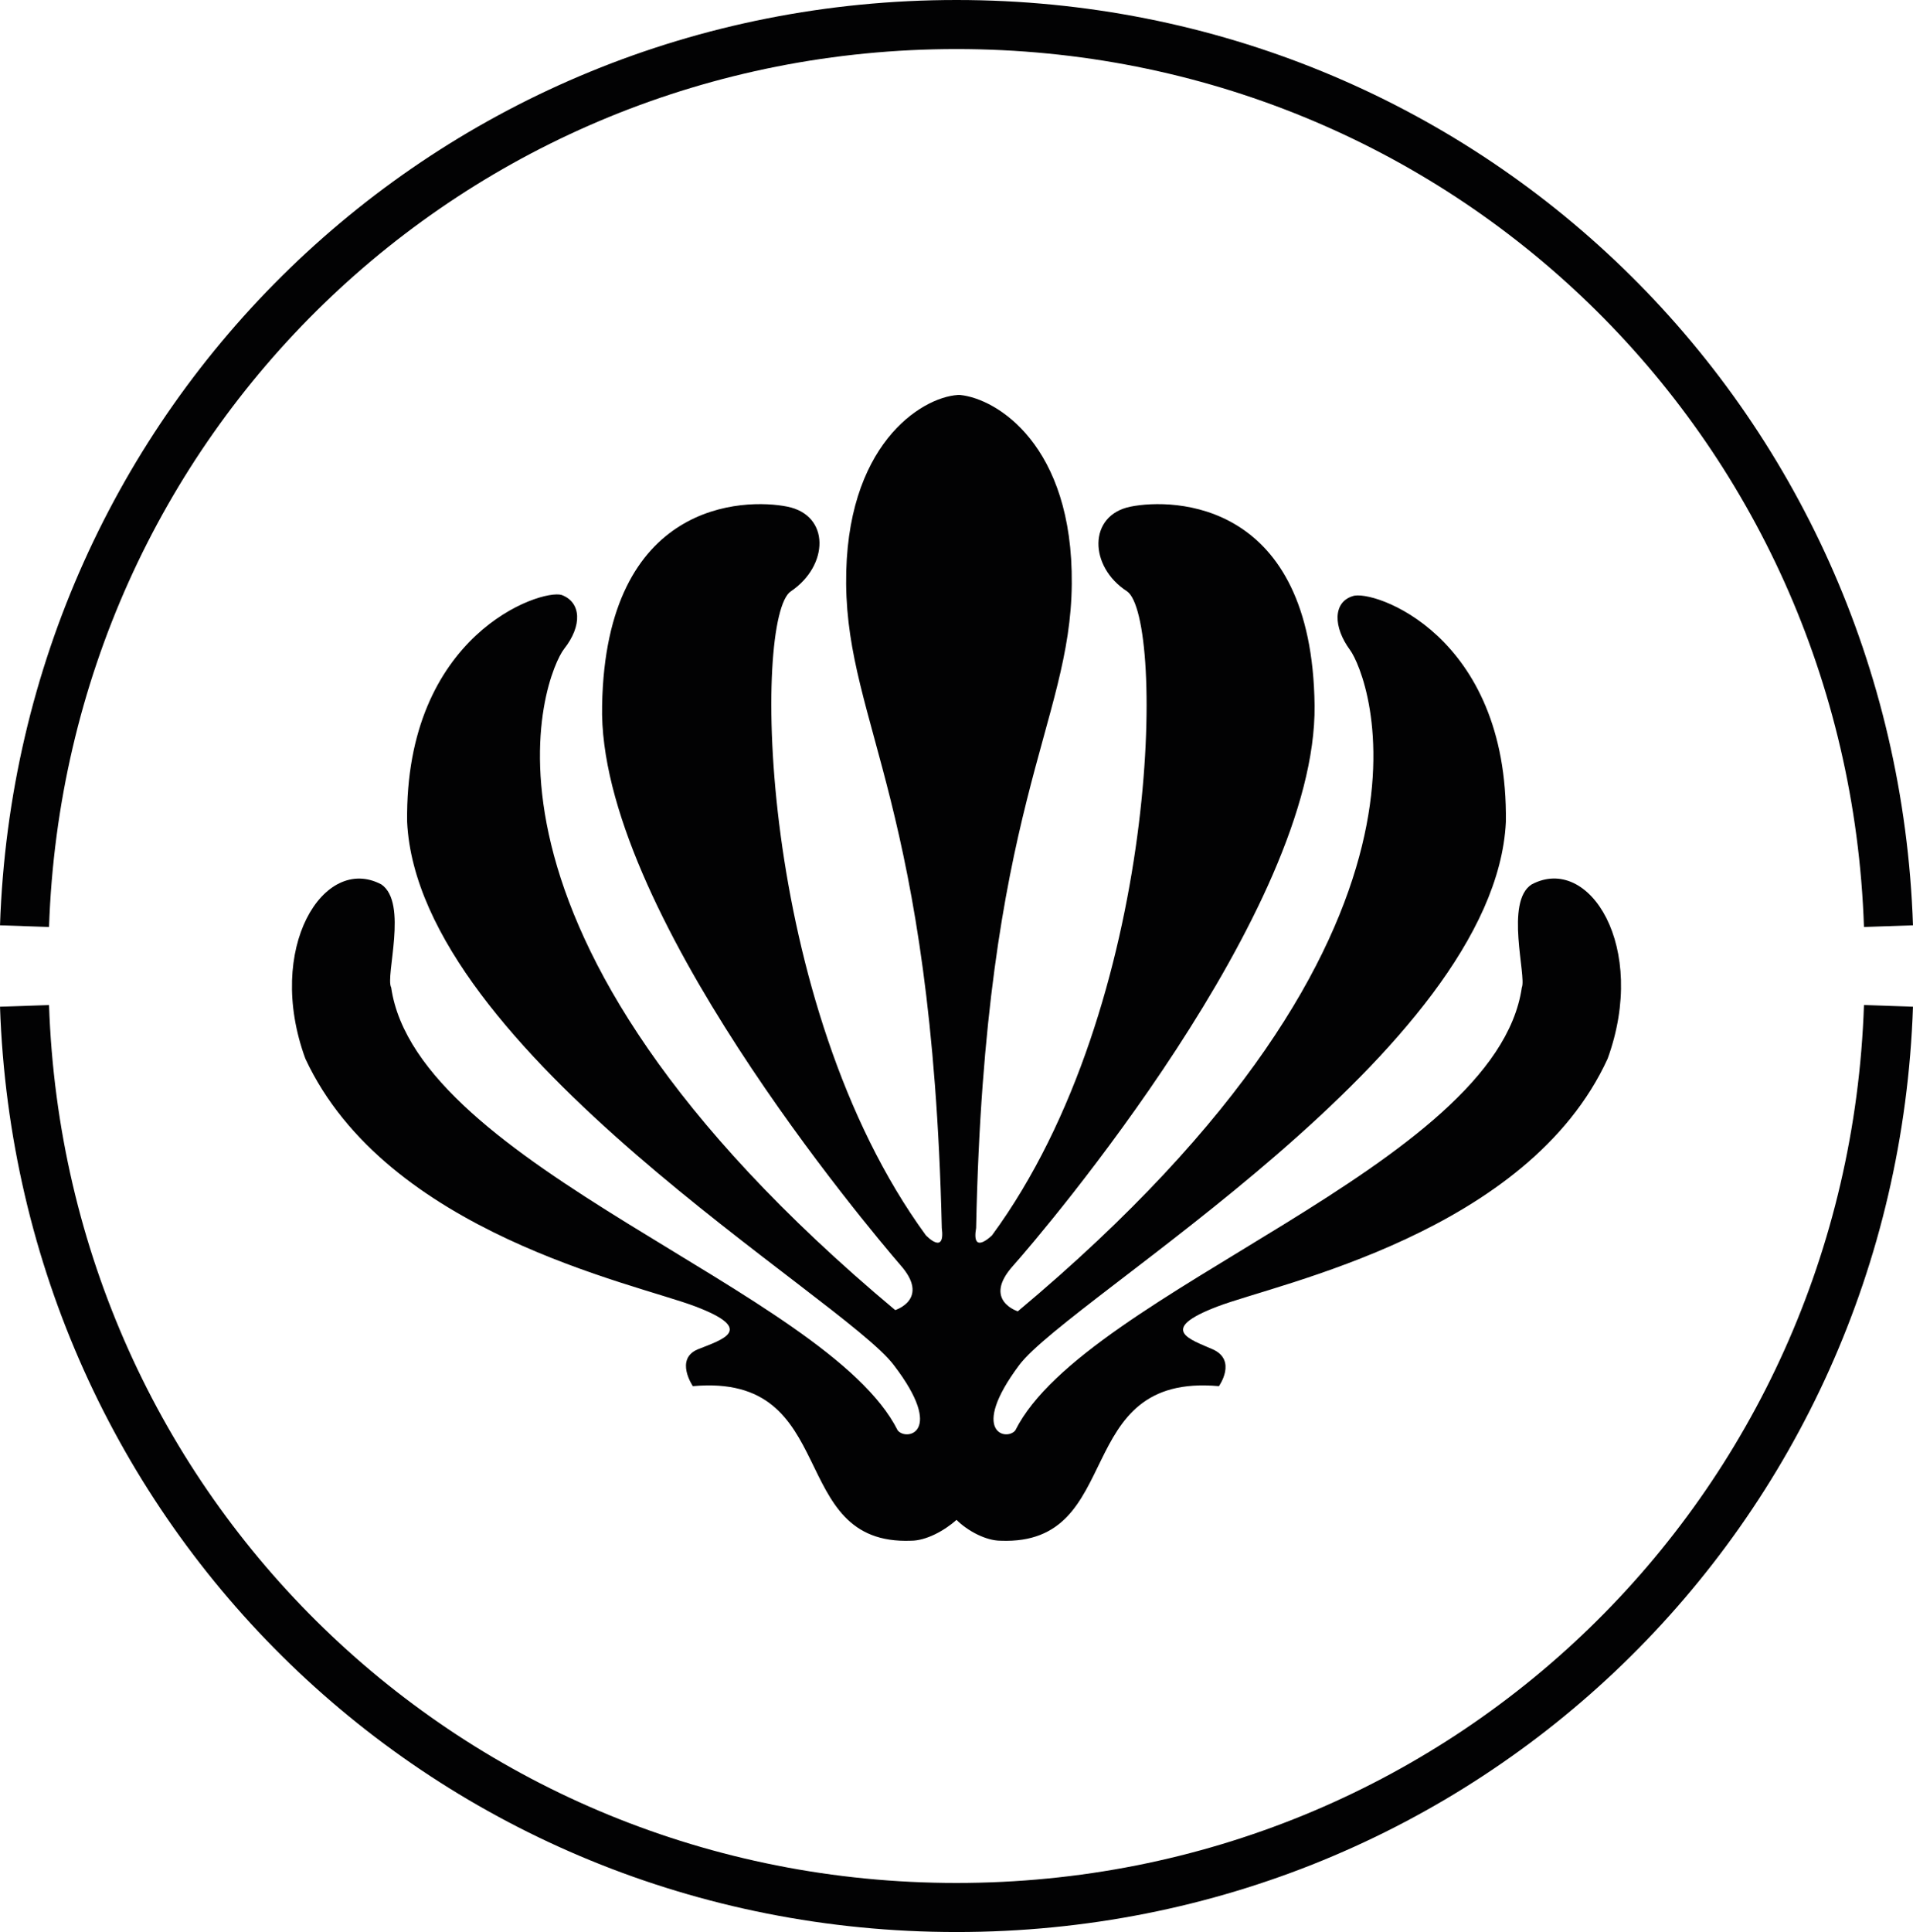
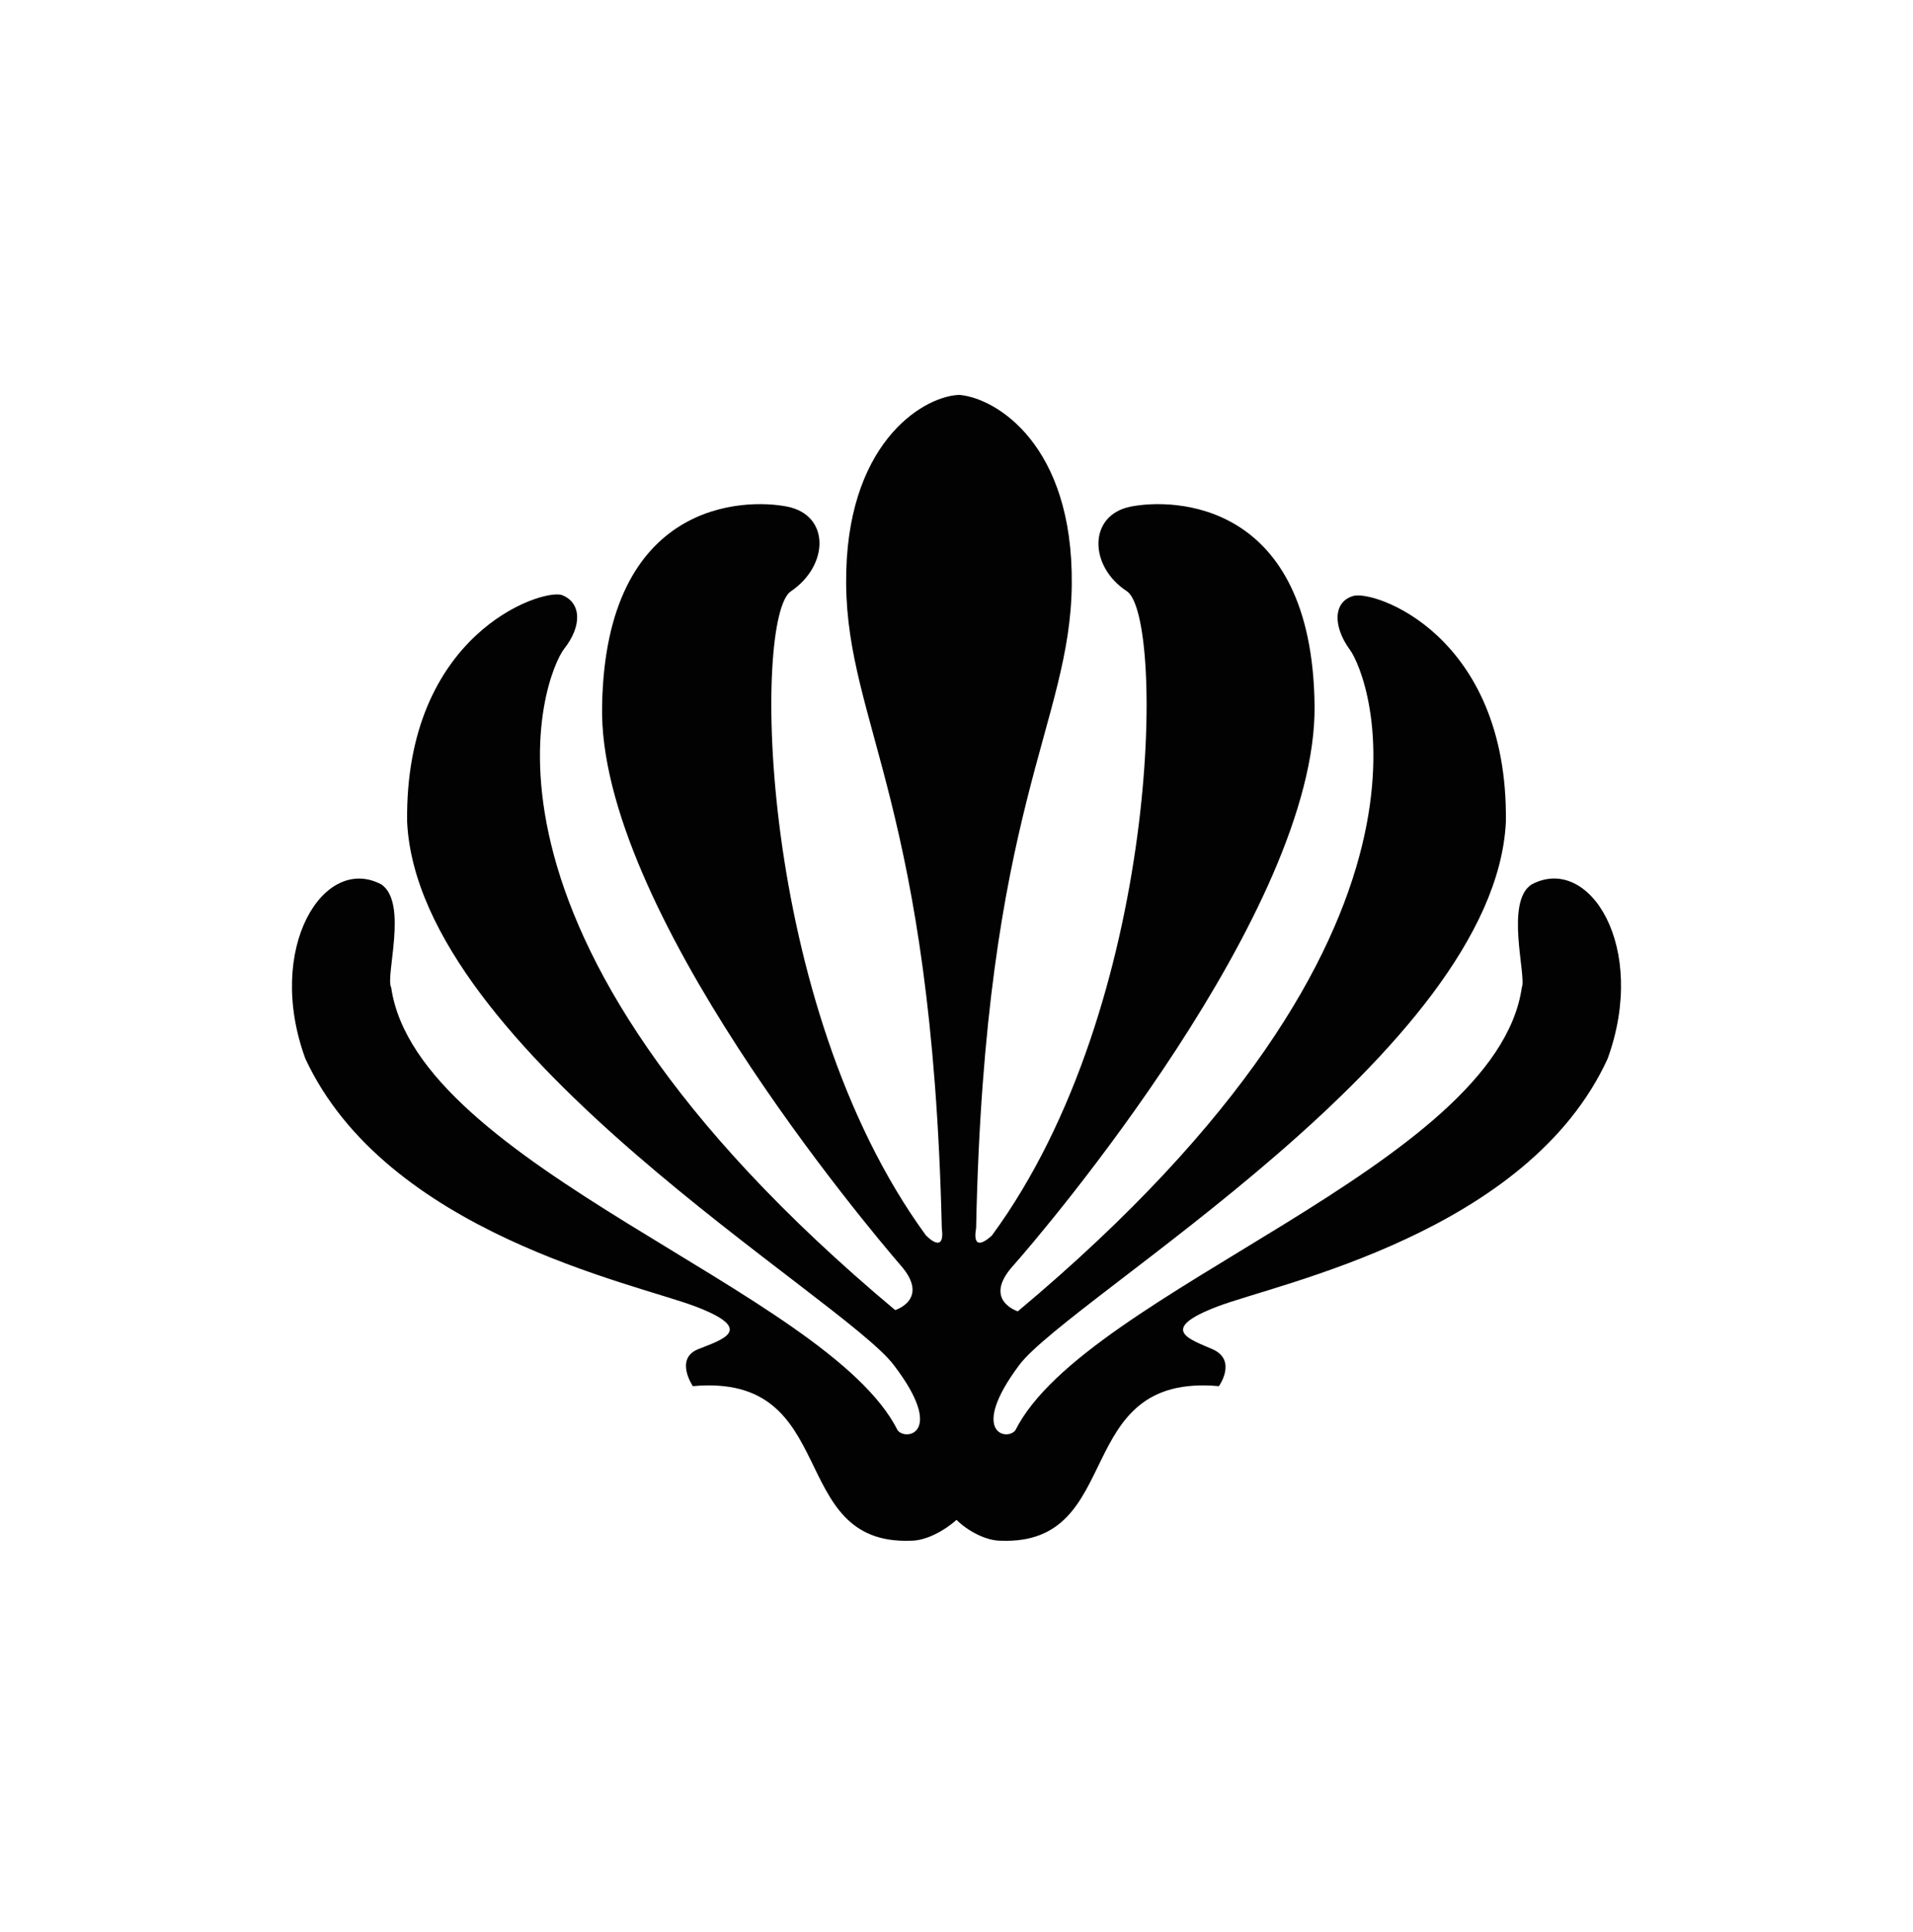
<svg xmlns="http://www.w3.org/2000/svg" version="1.1" id="Calque_1" x="0px" y="0px" viewBox="0 0 156 157.5" style="enable-background:new 0 0 156 157.5;" xml:space="preserve">
  <path style="fill:#020203;" d="M99.3,106.5c5-1.9,25.3-6,31.8-20.2c3.3-9.1-1.5-16.7-6.2-14.2c-2.2,1.4-0.4,7.5-0.8,8.4  c-2.1,14.6-35.6,24.7-41.3,36.1c-0.7,0.9-3.8,0.2,0.3-5.3c4.1-5.5,38.8-25.6,39.7-44.3c0.2-15.3-10.9-19-12.5-18.4  c-1.6,0.5-1.6,2.5-0.2,4.4c1.4,1.9,10.2,22.7-27.1,53.9c0,0-2.9-0.9-0.4-3.7c2.5-2.8,24.8-29,24.6-45.7c-0.2-16.7-11.5-16.9-15-16.2  c-3.5,0.7-3.4,4.9-0.3,6.9c3.1,2.1,2.8,33.7-11,52.5c0,0-1.7,1.7-1.3-0.6c0.7-34.4,7.7-41,7.8-52.5c0.1-11.3-6.1-15.1-9.1-15.4v0  l-0.1,0c0,0-0.1,0-0.1,0v0c-3,0.2-9.2,4.1-9.1,15.4c0.1,11.5,7,18.1,7.8,52.5c0.3,2.3-1.3,0.6-1.3,0.6c-13.8-18.9-14.1-50.5-11-52.5  c3.1-2.1,3.2-6.2-0.3-6.9c-3.5-0.7-14.8-0.5-15.1,16.2C48.7,74,71,100.3,73.4,103.1c2.5,2.8-0.4,3.7-0.4,3.7  C35.7,75.6,44.5,54.8,46,52.9c1.5-1.9,1.4-3.8-0.2-4.4C44.1,48,33,51.7,33.2,67c0.9,18.7,35.6,38.8,39.7,44.3c4.2,5.5,1,6.2,0.3,5.3  c-5.7-11.4-39.2-21.5-41.3-36.1c-0.5-0.9,1.4-6.9-0.8-8.4c-4.7-2.5-9.5,5.2-6.2,14.2c6.6,14.2,26.8,18.3,31.8,20.2  c5,1.9,2.2,2.7,0.2,3.5c-1.9,0.8-0.4,3-0.4,3c12.2-1.1,7.5,13,17.8,12.6c1.2,0,2.7-0.8,3.7-1.7c0.9,0.9,2.4,1.7,3.6,1.7  c10.3,0.4,5.6-13.7,17.8-12.6c0,0,1.5-2.1-0.5-3C97.1,109.2,94.3,108.4,99.3,106.5" />
-   <path style="fill:none;stroke:#020203;stroke-width:4;stroke-miterlimit:10;" d="M154,75.5C152.6,34.3,119.3,2,78,2  C36.7,2,3.4,34.3,2,75.5" />
-   <path style="fill:none;stroke:#020203;stroke-width:4;stroke-miterlimit:10;" d="M2,82c1.4,41.2,34.7,73.5,76,73.5  c41.3,0,74.6-32.3,76-73.5" />
</svg>